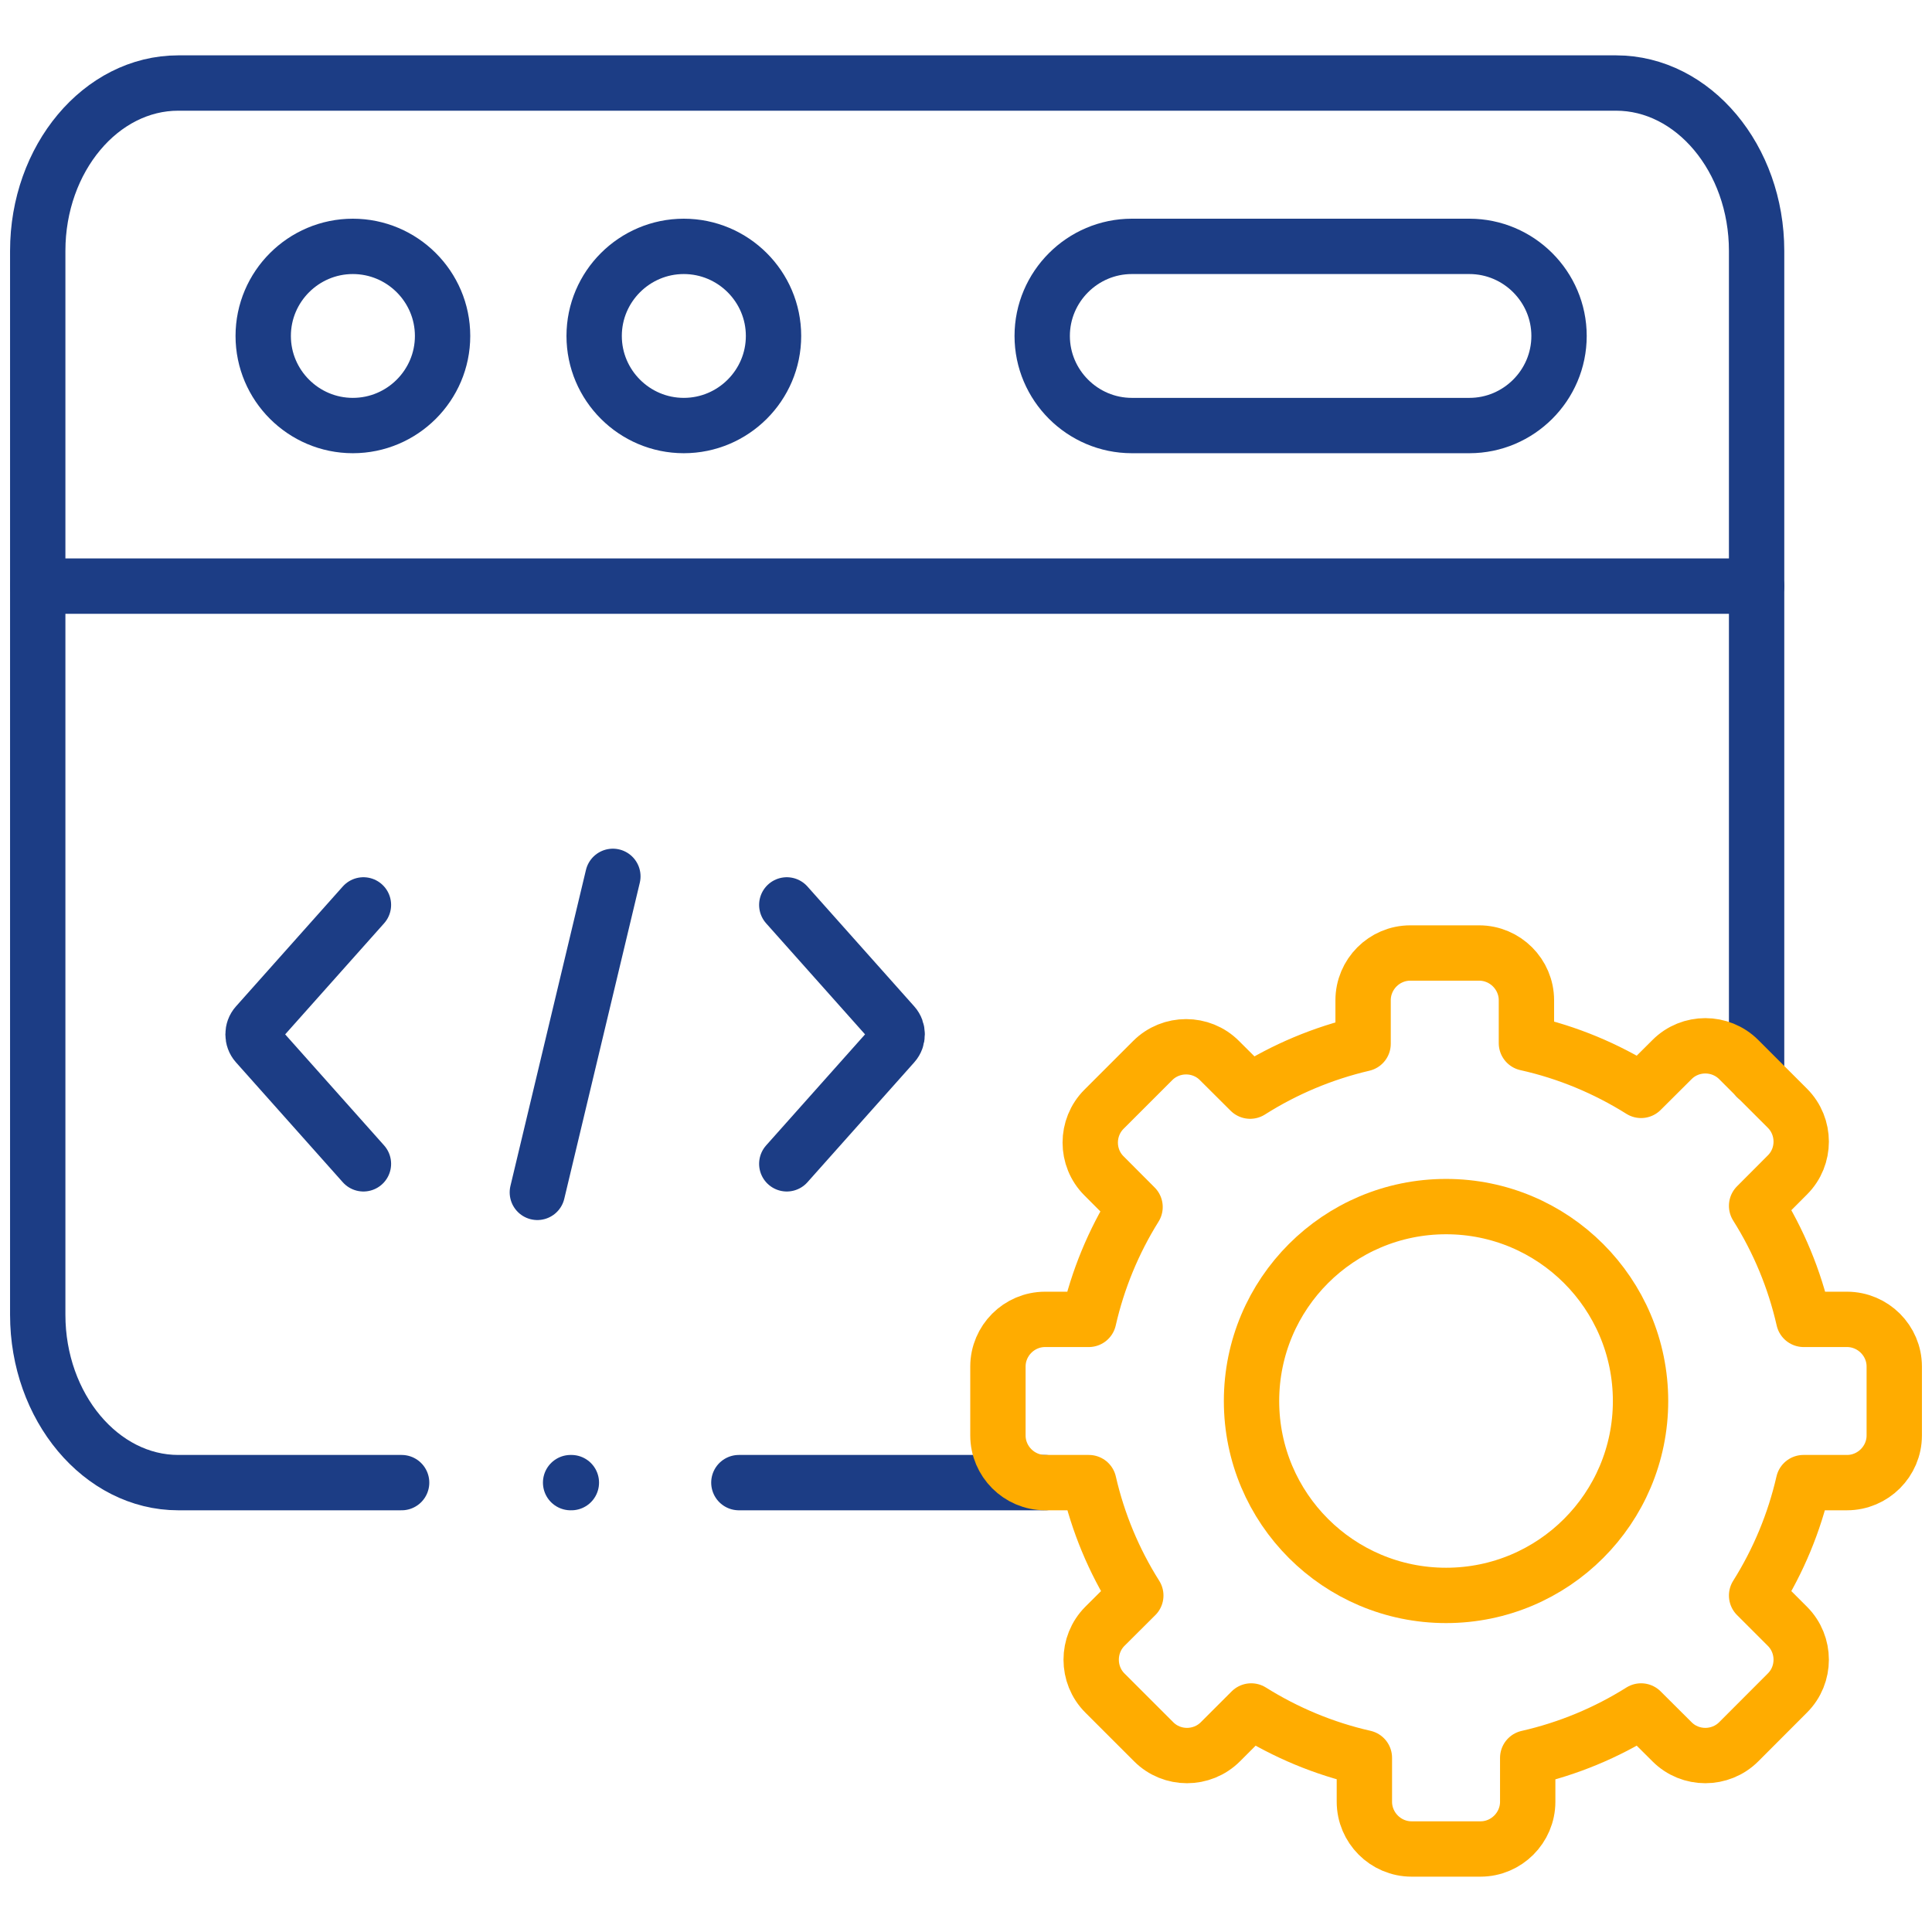
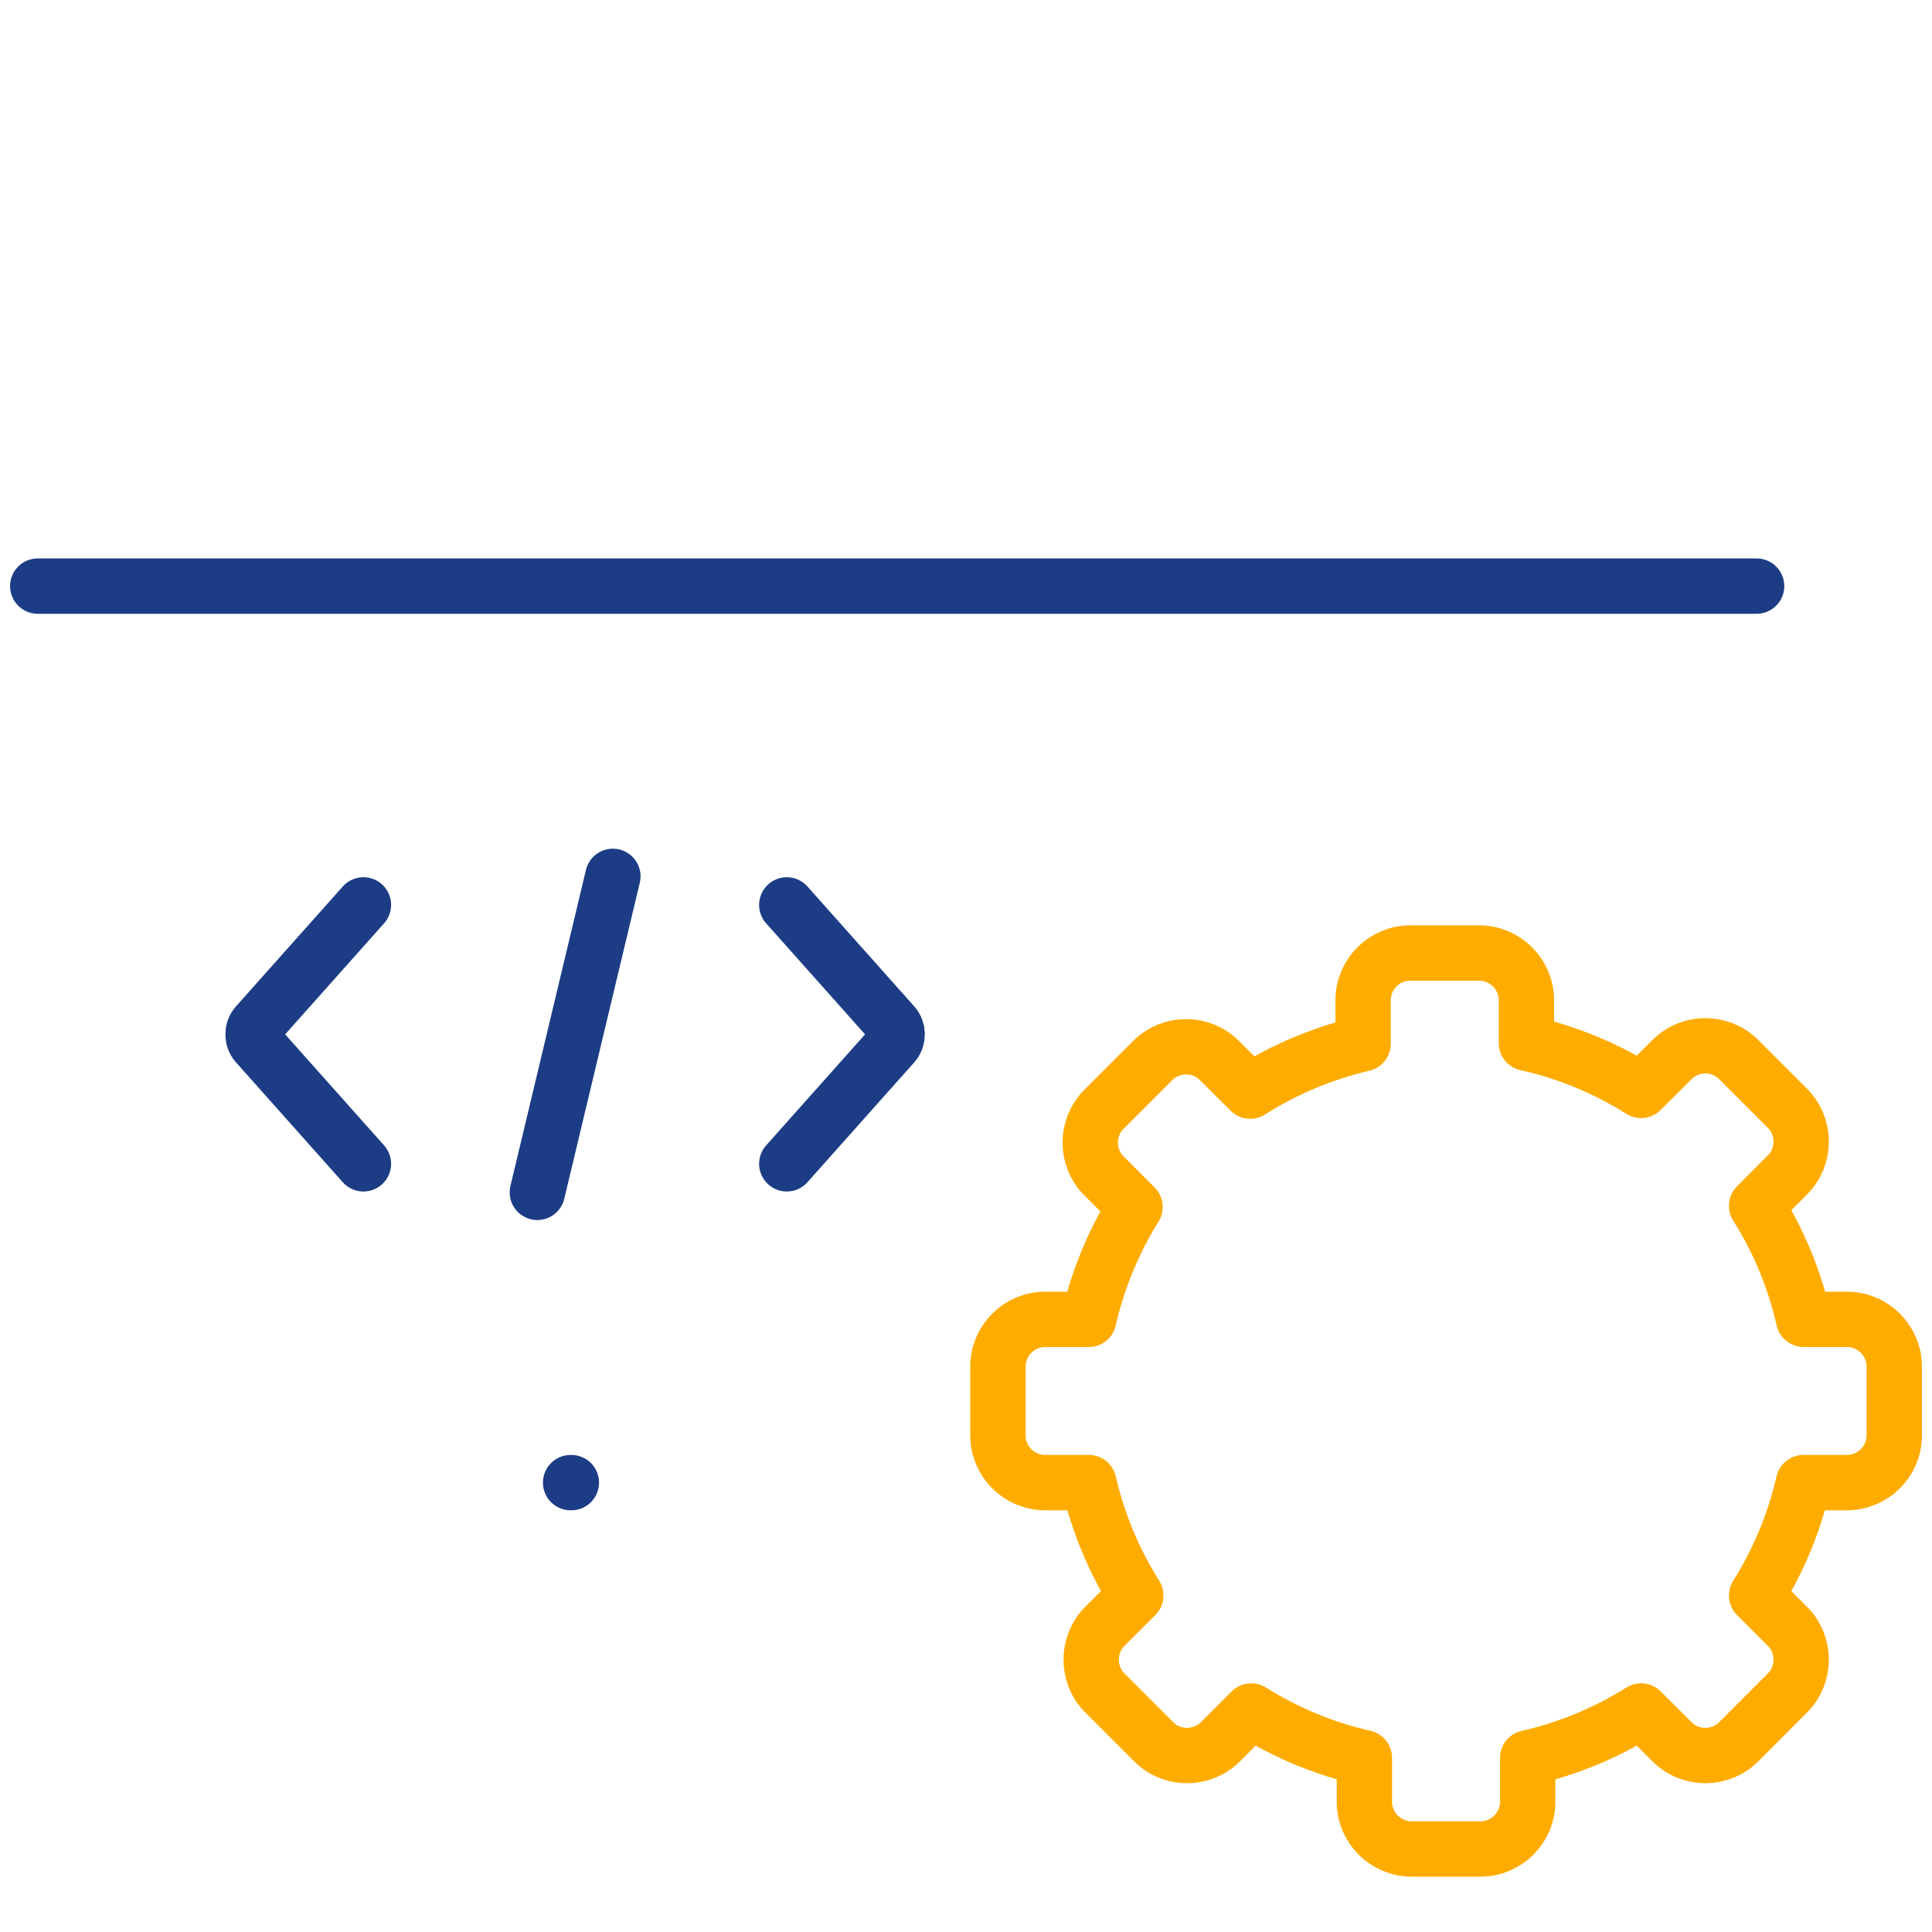
<svg xmlns="http://www.w3.org/2000/svg" width="384" height="384" viewBox="0 0 384 384" fill="none">
  <path d="M7.5 116.495H349.138" stroke="#1C3D85" stroke-width="11" stroke-miterlimit="10" stroke-linecap="round" stroke-linejoin="round" />
-   <path d="M70.13 84.58C79.952 84.58 87.966 76.591 87.966 66.774C87.966 56.958 79.952 48.969 70.13 48.969C60.33 48.969 52.315 56.958 52.315 66.774C52.315 76.591 60.33 84.58 70.13 84.58Z" stroke="#1C3D85" stroke-width="11" stroke-miterlimit="10" stroke-linecap="round" stroke-linejoin="round" />
-   <path d="M224.962 48.969H292.057C301.857 48.969 309.872 56.979 309.872 66.774C309.872 76.57 301.857 84.58 292.057 84.58H224.962C215.162 84.58 207.146 76.57 207.146 66.774C207.146 56.979 215.162 48.969 224.962 48.969Z" stroke="#1C3D85" stroke-width="11" stroke-miterlimit="10" stroke-linecap="round" stroke-linejoin="round" />
-   <path d="M135.907 84.58C145.729 84.58 153.744 76.591 153.744 66.774C153.744 56.958 145.729 48.969 135.907 48.969C126.107 48.969 118.092 56.958 118.092 66.774C118.092 76.591 126.107 84.58 135.907 84.58Z" stroke="#1C3D85" stroke-width="11" stroke-miterlimit="10" stroke-linecap="round" stroke-linejoin="round" />
  <path d="M121.812 174.183L106.803 236.993" stroke="#1C3D85" stroke-width="11" stroke-miterlimit="10" stroke-linecap="round" stroke-linejoin="round" />
  <path d="M156.379 231.32L177.617 207.479C178.552 206.438 178.552 204.739 177.617 203.698L156.379 179.857" stroke="#1C3D85" stroke-width="11" stroke-miterlimit="10" stroke-linecap="round" stroke-linejoin="round" />
  <path d="M72.235 231.32L50.997 207.479C50.061 206.438 50.061 204.739 50.997 203.698L72.235 179.857" stroke="#1C3D85" stroke-width="11" stroke-miterlimit="10" stroke-linecap="round" stroke-linejoin="round" />
-   <path d="M79.825 294.683H35.434C20.087 294.683 7.5 279.661 7.5 261.323V49.861C7.5 31.503 20.064 16.502 35.434 16.502H321.204C336.574 16.502 349.138 31.524 349.138 49.861V214.152M207.721 294.683H146.856" stroke="#1C3D85" stroke-width="11" stroke-miterlimit="10" stroke-linecap="round" stroke-linejoin="round" />
  <path d="M113.414 294.683H113.563" stroke="#1C3D85" stroke-width="11" stroke-miterlimit="10" stroke-linecap="round" stroke-linejoin="round" />
  <path d="M303.389 207.33C311.595 209.158 319.269 212.388 326.179 216.722L332.323 210.603C335.958 206.948 341.932 206.948 345.589 210.603L355.262 220.271C358.918 223.926 358.918 229.896 355.262 233.53L349.139 239.67C353.512 246.608 356.675 254.239 358.493 262.236H367.103C372.269 262.236 376.499 266.465 376.499 271.607V285.312C376.499 290.453 372.269 294.682 367.103 294.682H358.451C356.628 302.631 353.48 310.217 349.139 317.12L355.262 323.24C358.918 326.894 358.918 332.865 355.262 336.499L345.589 346.188C341.932 349.843 335.958 349.843 332.323 346.188L326.179 340.068C319.248 344.428 311.628 347.582 303.644 349.397V358.108C303.644 363.272 299.413 367.5 294.269 367.5H280.557C275.411 367.5 271.181 363.272 271.181 358.108V349.376C263.102 347.548 255.513 344.339 248.688 340.068L242.566 346.188C238.909 349.843 232.936 349.843 229.3 346.188L219.606 336.499C215.97 332.865 215.97 326.894 219.606 323.24L225.749 317.12C221.393 310.222 218.237 302.635 216.417 294.682H207.721C202.556 294.682 198.346 290.453 198.346 285.312V271.607C198.346 266.465 202.556 262.236 207.721 262.236H216.396C218.195 254.33 221.306 246.782 225.601 239.904L219.436 233.721C215.779 230.088 215.779 224.117 219.436 220.462L229.108 210.794C232.765 207.139 238.739 207.139 242.374 210.794L248.476 216.871C255.379 212.498 262.968 209.316 270.926 207.458V198.81C270.926 193.647 275.135 189.418 280.301 189.418H293.992C299.158 189.418 303.389 193.647 303.389 198.81V207.33Z" stroke="#FFAC00" stroke-width="11" stroke-miterlimit="10" stroke-linecap="round" stroke-linejoin="round" />
-   <path d="M287.421 239.82C308.766 239.82 326.071 257.116 326.071 278.47C326.071 299.804 308.766 317.1 287.421 317.1C266.056 317.1 248.75 299.804 248.75 278.47C248.75 257.116 266.056 239.82 287.421 239.82Z" stroke="#FFAC00" stroke-width="11" stroke-miterlimit="10" stroke-linecap="round" stroke-linejoin="round" />
</svg>